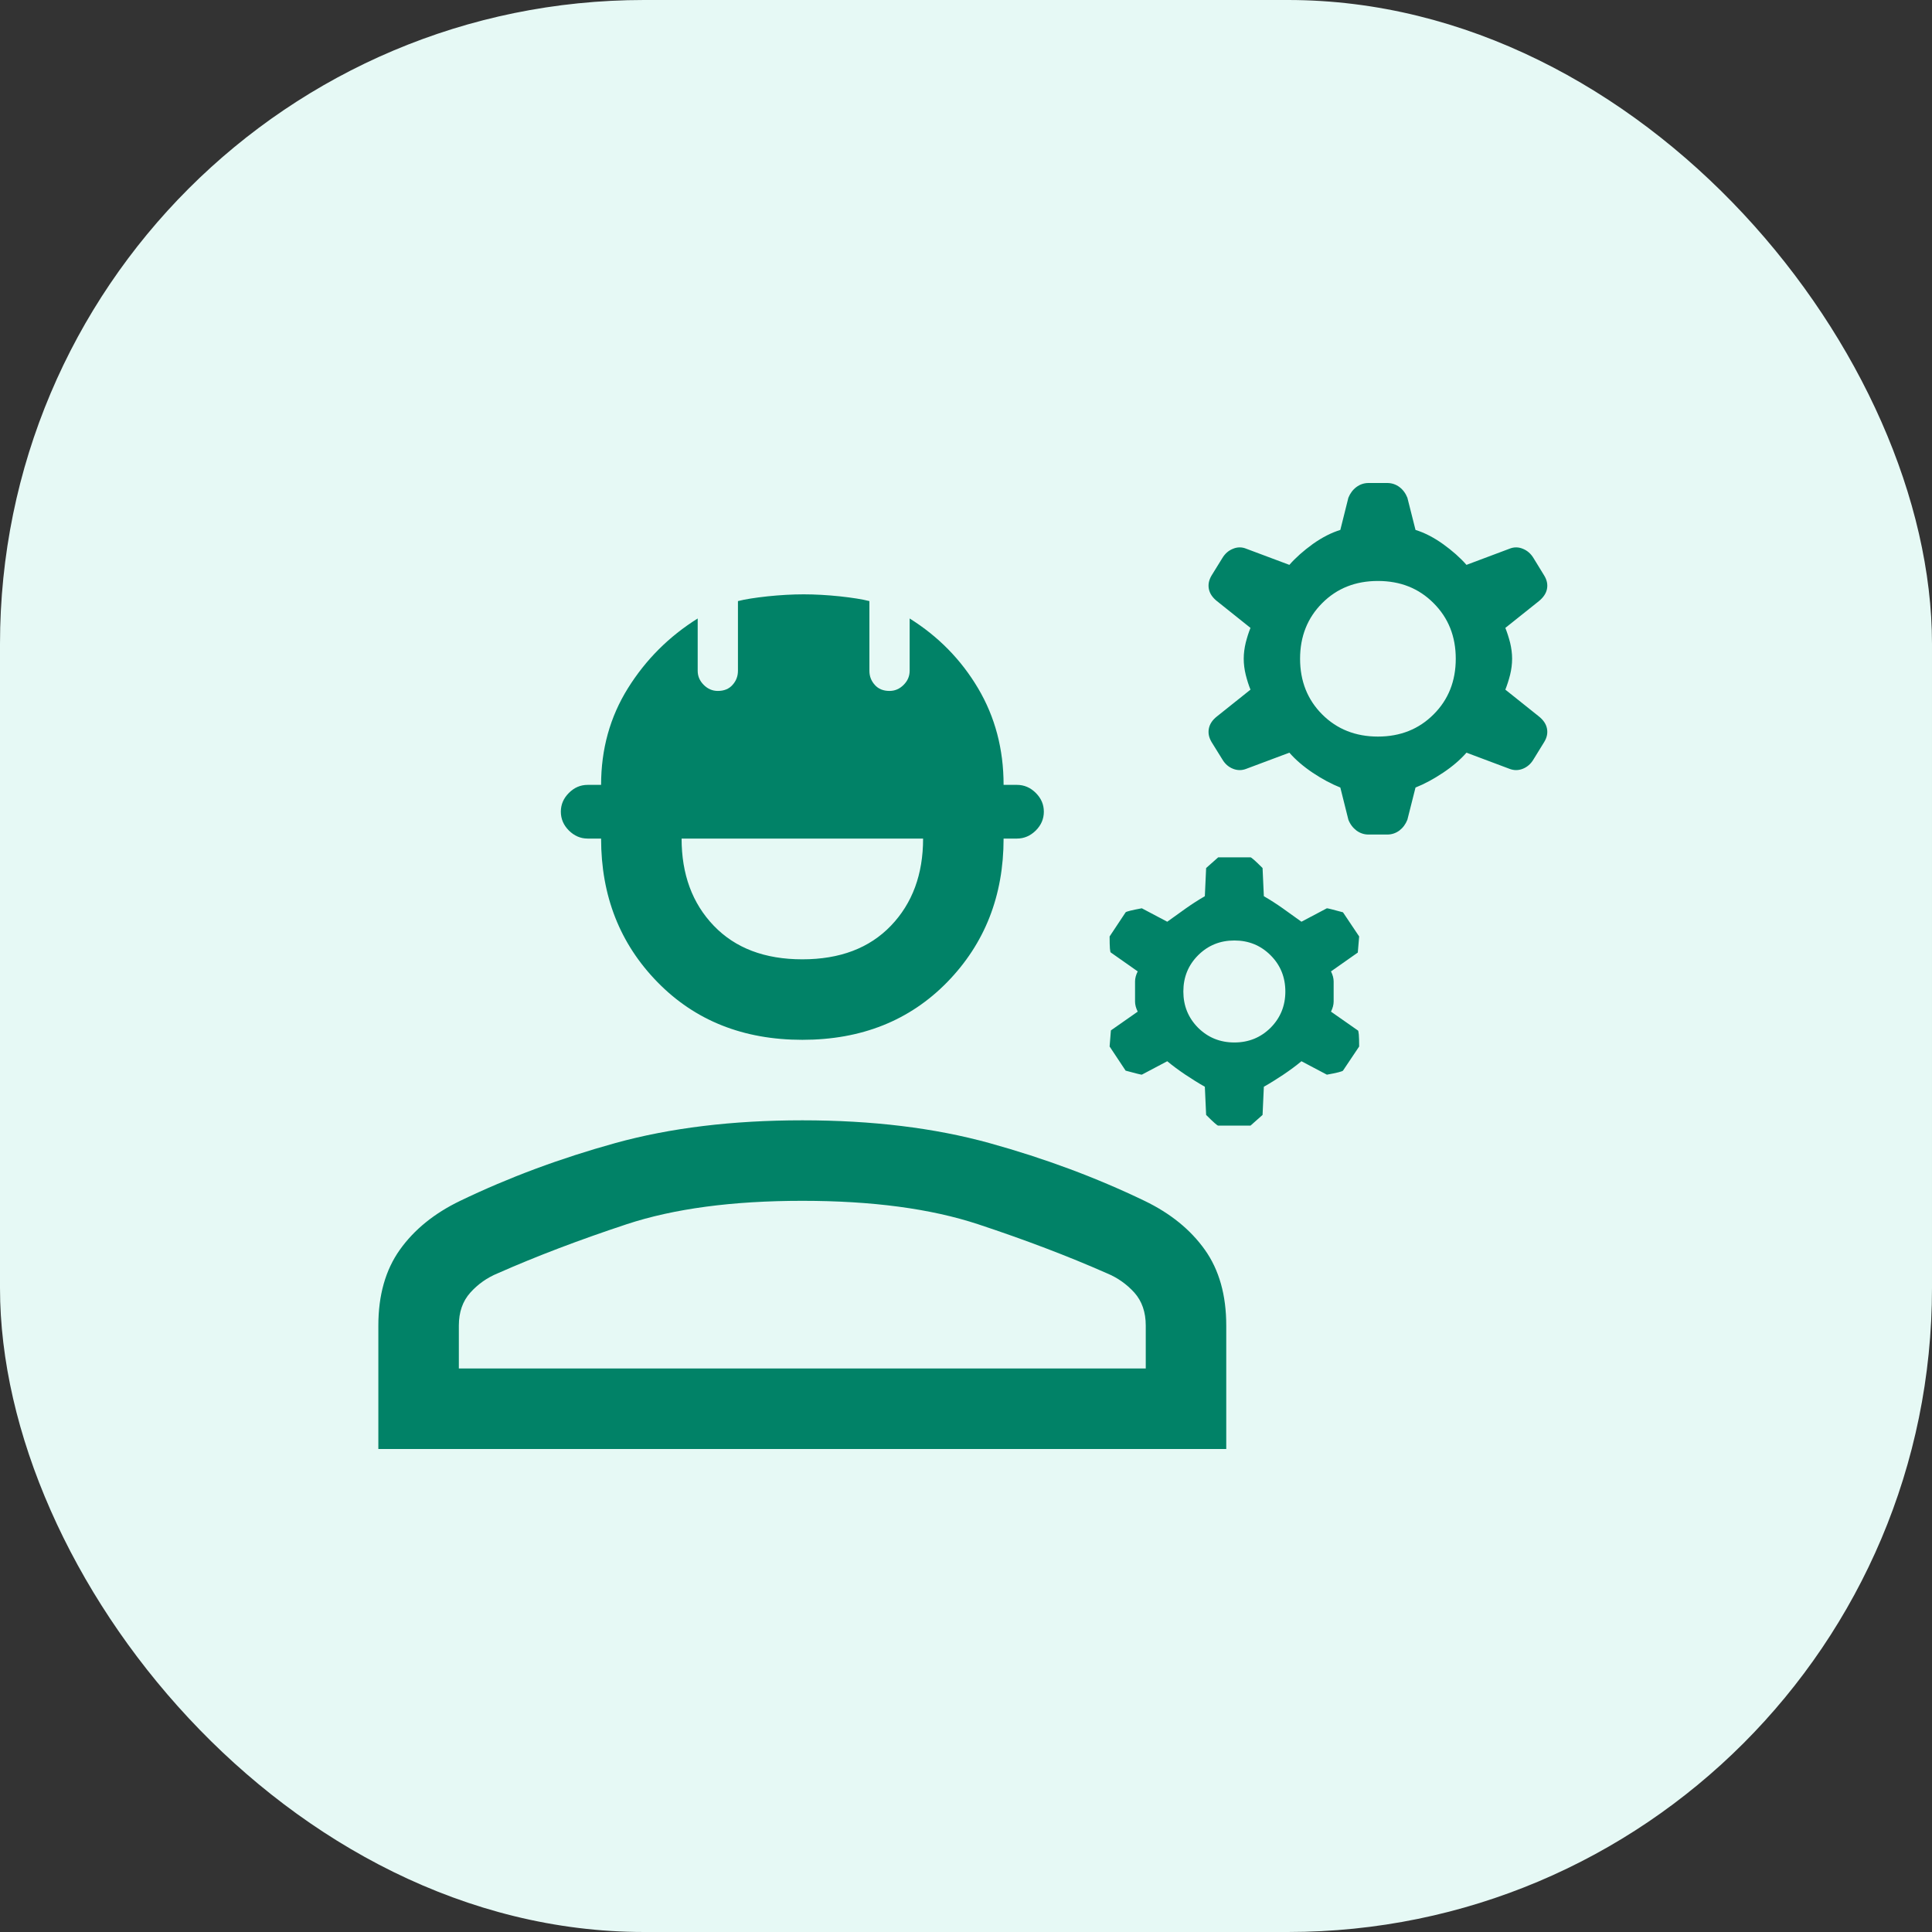
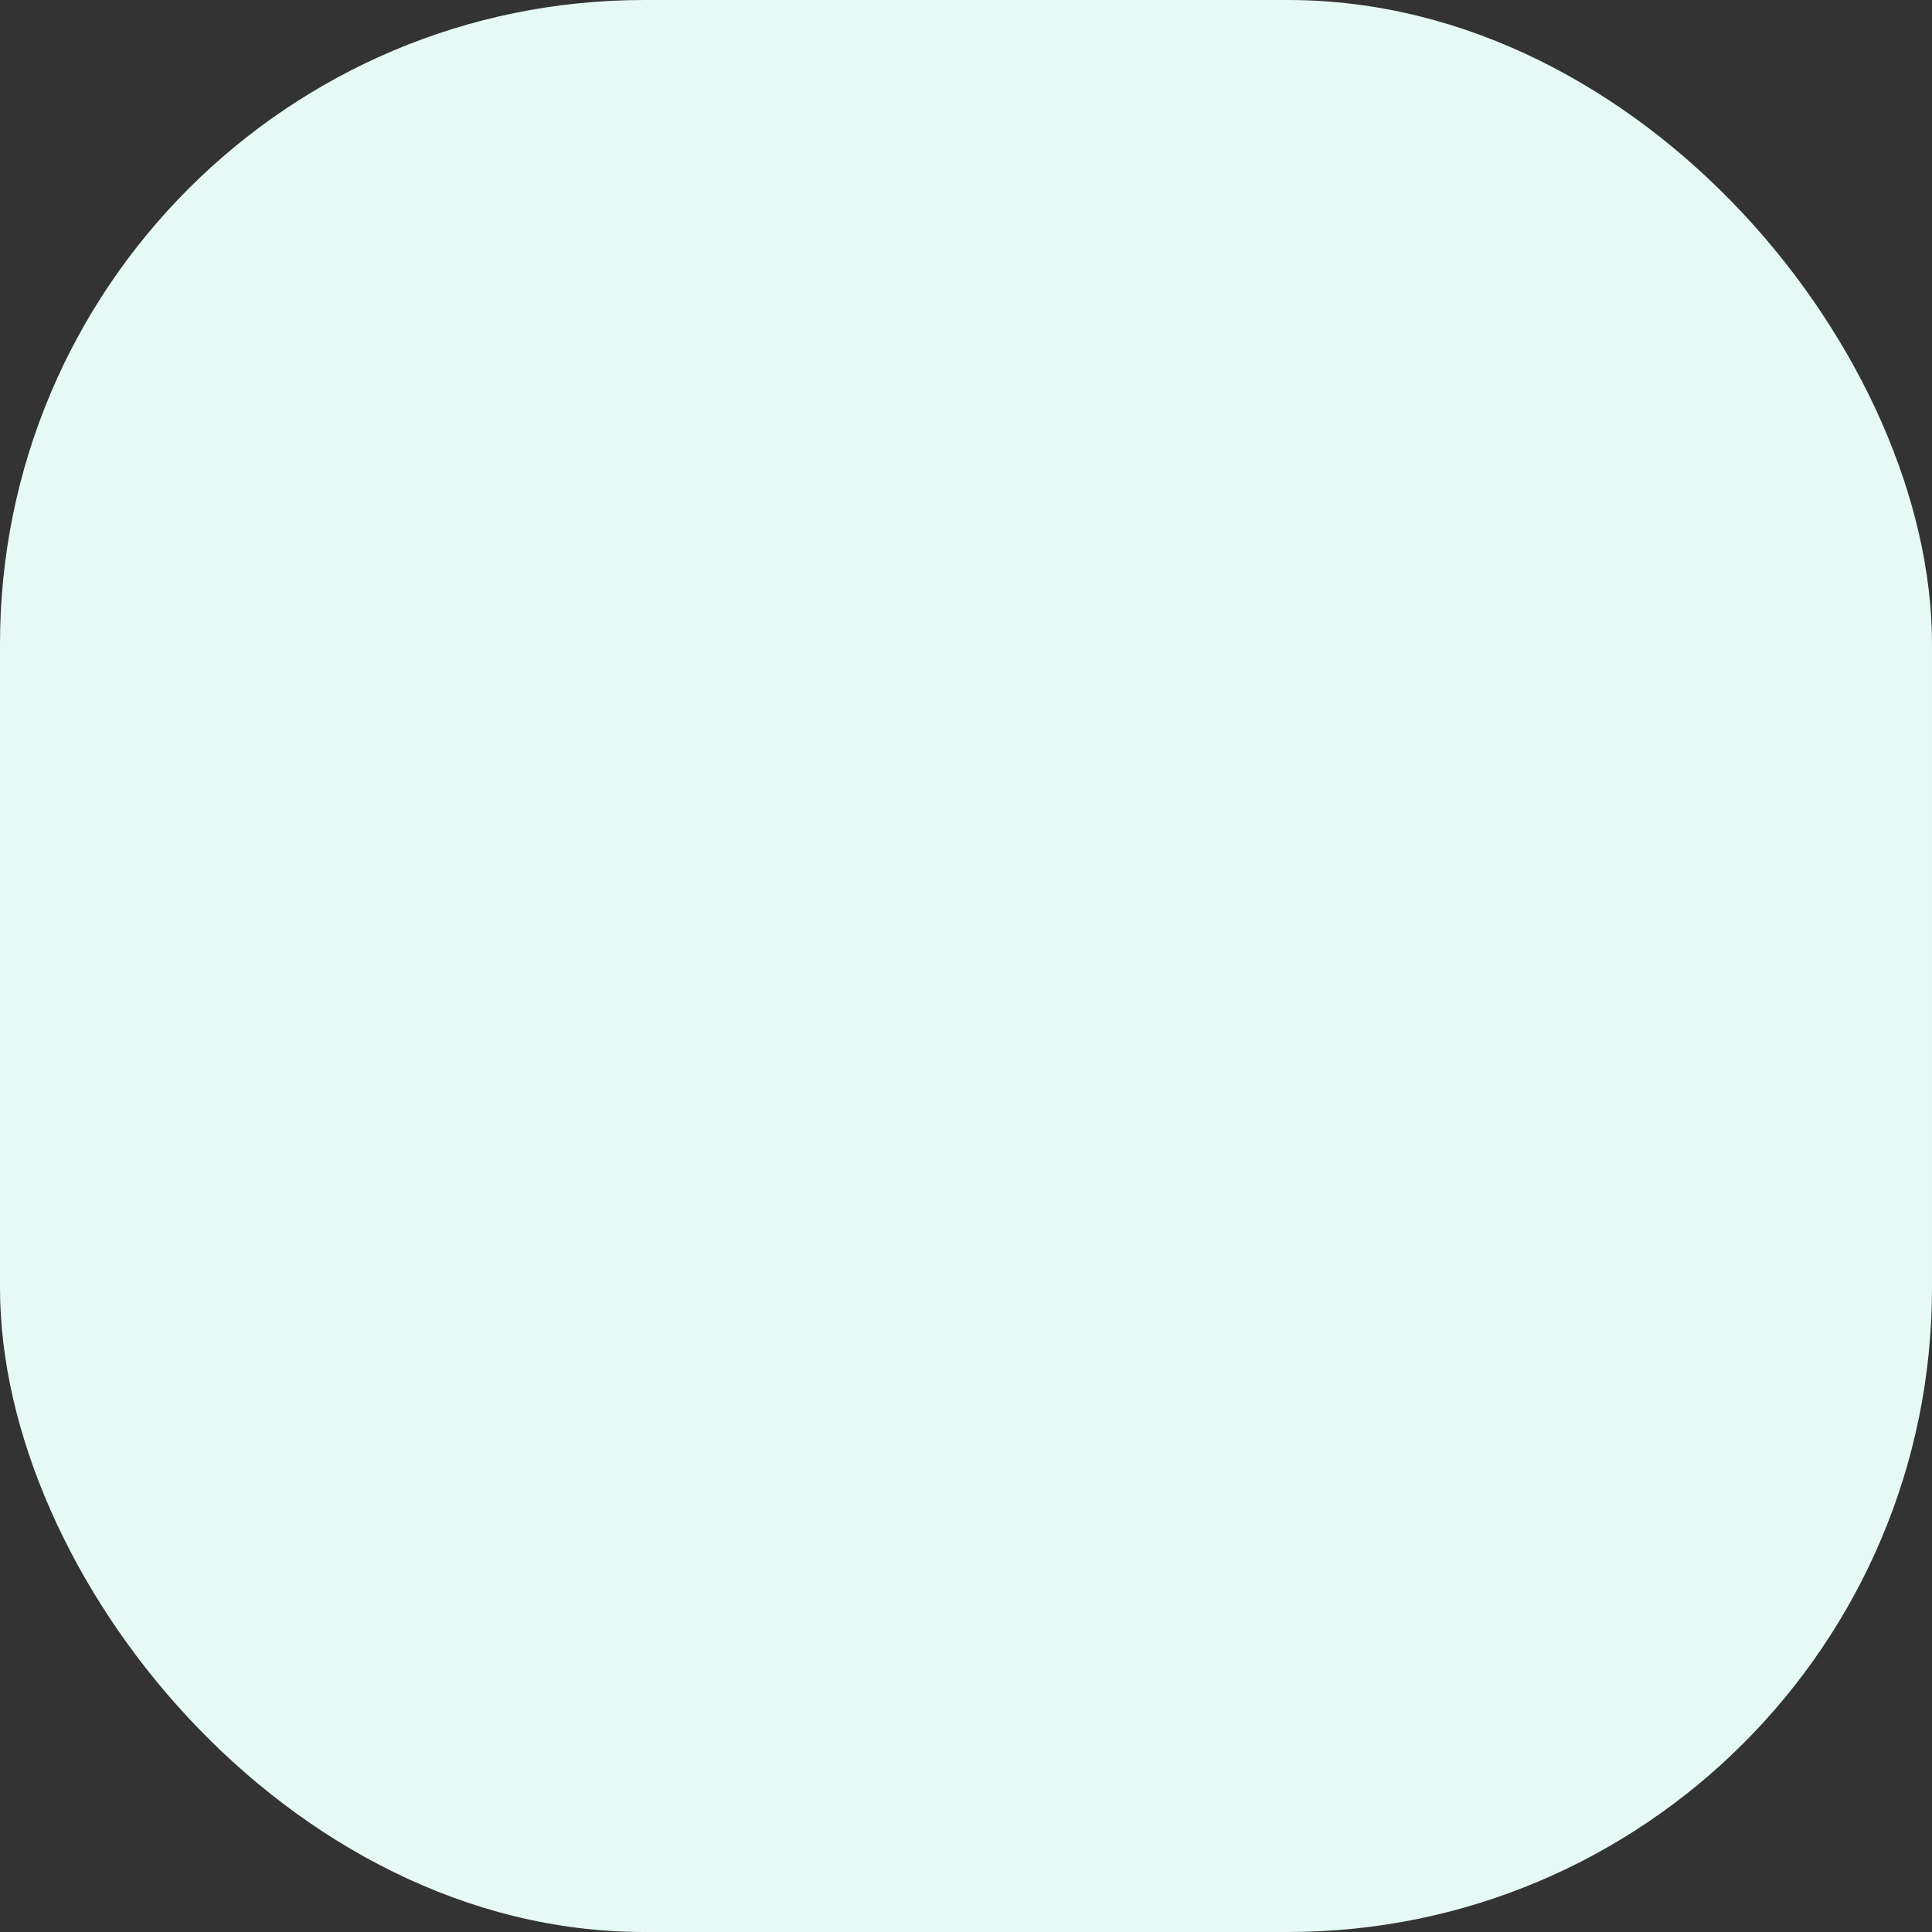
<svg xmlns="http://www.w3.org/2000/svg" width="24" height="24" viewBox="0 0 24 24" fill="none">
  <rect x="0" y="0" width="24" height="24" fill="#333333" stroke="none" />
  <rect width="24" height="24" rx="8" fill="#E6F9F5" />
-   <path d="M17 10.367C16.945 10.367 16.895 10.35 16.85 10.317C16.806 10.283 16.772 10.239 16.75 10.183L16.65 9.783C16.539 9.739 16.425 9.678 16.308 9.6C16.192 9.522 16.095 9.439 16.017 9.35L15.483 9.55C15.428 9.572 15.372 9.572 15.317 9.55C15.261 9.528 15.217 9.489 15.184 9.433L15.05 9.217C15.017 9.161 15.006 9.106 15.017 9.05C15.028 8.994 15.061 8.944 15.117 8.9L15.534 8.567C15.511 8.511 15.492 8.45 15.475 8.383C15.459 8.317 15.45 8.25 15.45 8.183C15.45 8.117 15.459 8.05 15.475 7.983C15.492 7.917 15.511 7.856 15.534 7.8L15.117 7.467C15.061 7.422 15.028 7.372 15.017 7.317C15.006 7.261 15.017 7.206 15.05 7.15L15.184 6.933C15.217 6.878 15.261 6.839 15.317 6.817C15.372 6.794 15.428 6.794 15.483 6.817L16.017 7.017C16.095 6.928 16.192 6.842 16.308 6.758C16.425 6.675 16.539 6.617 16.65 6.583L16.75 6.183C16.772 6.128 16.806 6.083 16.85 6.05C16.895 6.017 16.945 6 17 6H17.233C17.289 6 17.339 6.017 17.384 6.05C17.428 6.083 17.461 6.128 17.483 6.183L17.584 6.583C17.695 6.617 17.808 6.675 17.925 6.758C18.042 6.842 18.139 6.928 18.217 7.017L18.75 6.817C18.806 6.794 18.861 6.794 18.917 6.817C18.972 6.839 19.017 6.878 19.05 6.933L19.183 7.15C19.217 7.206 19.228 7.261 19.217 7.317C19.206 7.372 19.172 7.422 19.117 7.467L18.7 7.8C18.722 7.856 18.742 7.917 18.759 7.983C18.775 8.05 18.784 8.117 18.784 8.183C18.784 8.25 18.775 8.317 18.759 8.383C18.742 8.45 18.722 8.511 18.7 8.567L19.117 8.9C19.172 8.944 19.206 8.994 19.217 9.05C19.228 9.106 19.217 9.161 19.183 9.217L19.05 9.433C19.017 9.489 18.972 9.528 18.917 9.55C18.861 9.572 18.806 9.572 18.75 9.55L18.217 9.35C18.139 9.439 18.042 9.522 17.925 9.6C17.808 9.678 17.695 9.739 17.584 9.783L17.483 10.183C17.461 10.239 17.428 10.283 17.384 10.317C17.339 10.35 17.289 10.367 17.233 10.367H17ZM17.117 9.15C17.395 9.15 17.625 9.058 17.808 8.875C17.992 8.692 18.084 8.461 18.084 8.183C18.084 7.906 17.992 7.675 17.808 7.492C17.625 7.308 17.395 7.217 17.117 7.217C16.839 7.217 16.608 7.308 16.425 7.492C16.242 7.675 16.15 7.906 16.15 8.183C16.15 8.461 16.242 8.692 16.425 8.875C16.608 9.058 16.839 9.15 17.117 9.15ZM15.133 13.983C15.122 13.983 15.072 13.939 14.983 13.85L14.967 13.5C14.889 13.456 14.809 13.406 14.725 13.35C14.642 13.294 14.567 13.239 14.5 13.183L14.184 13.35C14.172 13.35 14.106 13.333 13.983 13.3L13.784 13C13.784 13 13.789 12.933 13.8 12.8L14.133 12.567C14.111 12.522 14.1 12.481 14.1 12.442C14.1 12.403 14.1 12.361 14.1 12.317C14.1 12.272 14.1 12.231 14.1 12.192C14.1 12.153 14.111 12.111 14.133 12.067L13.8 11.833C13.789 11.833 13.784 11.767 13.784 11.633L13.983 11.333C13.995 11.322 14.061 11.306 14.184 11.283L14.5 11.45C14.578 11.394 14.656 11.339 14.733 11.283C14.811 11.228 14.889 11.178 14.967 11.133L14.983 10.783C14.983 10.783 15.034 10.739 15.133 10.65H15.534C15.545 10.65 15.595 10.694 15.684 10.783L15.7 11.133C15.778 11.178 15.856 11.228 15.934 11.283C16.011 11.339 16.089 11.394 16.167 11.45L16.483 11.283C16.495 11.283 16.561 11.3 16.683 11.333L16.884 11.633C16.884 11.633 16.878 11.7 16.867 11.833L16.534 12.067C16.556 12.111 16.567 12.153 16.567 12.192C16.567 12.231 16.567 12.272 16.567 12.317C16.567 12.361 16.567 12.403 16.567 12.442C16.567 12.481 16.556 12.522 16.534 12.567L16.867 12.8C16.878 12.8 16.884 12.867 16.884 13L16.683 13.3C16.672 13.311 16.606 13.328 16.483 13.35L16.167 13.183C16.1 13.239 16.025 13.294 15.942 13.35C15.858 13.406 15.778 13.456 15.7 13.5L15.684 13.85C15.684 13.85 15.633 13.894 15.534 13.983H15.133ZM15.334 12.95C15.511 12.95 15.661 12.889 15.784 12.767C15.906 12.644 15.967 12.494 15.967 12.317C15.967 12.139 15.906 11.989 15.784 11.867C15.661 11.744 15.511 11.683 15.334 11.683C15.156 11.683 15.006 11.744 14.883 11.867C14.761 11.989 14.7 12.139 14.7 12.317C14.7 12.494 14.761 12.644 14.883 12.767C15.006 12.889 15.156 12.95 15.334 12.95ZM9.967 12.917C9.234 12.917 8.634 12.678 8.167 12.2C7.7 11.722 7.467 11.128 7.467 10.417H7.3C7.211 10.417 7.134 10.383 7.067 10.317C7 10.25 6.967 10.172 6.967 10.083C6.967 9.994 7 9.917 7.067 9.85C7.134 9.783 7.211 9.75 7.3 9.75H7.467C7.467 9.306 7.578 8.906 7.8 8.55C8.022 8.194 8.311 7.906 8.667 7.683V8.333C8.667 8.4 8.692 8.458 8.742 8.508C8.792 8.558 8.85 8.583 8.917 8.583C8.995 8.583 9.056 8.558 9.1 8.508C9.145 8.458 9.167 8.4 9.167 8.333V7.467C9.256 7.444 9.378 7.425 9.534 7.408C9.689 7.392 9.839 7.383 9.984 7.383C10.128 7.383 10.278 7.392 10.434 7.408C10.589 7.425 10.711 7.444 10.8 7.467V8.333C10.8 8.4 10.822 8.458 10.867 8.508C10.911 8.558 10.972 8.583 11.05 8.583C11.117 8.583 11.175 8.558 11.225 8.508C11.275 8.458 11.3 8.4 11.3 8.333V7.683C11.656 7.906 11.939 8.194 12.15 8.55C12.361 8.906 12.467 9.306 12.467 9.75H12.633C12.722 9.75 12.8 9.783 12.867 9.85C12.934 9.917 12.967 9.994 12.967 10.083C12.967 10.172 12.934 10.25 12.867 10.317C12.8 10.383 12.722 10.417 12.633 10.417H12.467C12.467 11.128 12.233 11.722 11.767 12.2C11.3 12.678 10.7 12.917 9.967 12.917ZM9.967 11.917C10.434 11.917 10.8 11.778 11.067 11.5C11.334 11.222 11.467 10.861 11.467 10.417H8.467C8.467 10.861 8.6 11.222 8.867 11.5C9.134 11.778 9.5 11.917 9.967 11.917ZM4.7 18V16.467C4.7 16.089 4.789 15.775 4.967 15.525C5.145 15.275 5.395 15.072 5.717 14.917C6.317 14.628 6.959 14.389 7.642 14.2C8.325 14.011 9.1 13.917 9.967 13.917C10.834 13.917 11.608 14.011 12.292 14.2C12.975 14.389 13.617 14.628 14.217 14.917C14.539 15.072 14.789 15.275 14.967 15.525C15.145 15.775 15.233 16.089 15.233 16.467V18H4.7ZM5.7 17H14.233V16.467C14.233 16.3 14.186 16.164 14.092 16.058C13.997 15.953 13.883 15.872 13.75 15.817C13.272 15.606 12.739 15.403 12.15 15.208C11.561 15.014 10.834 14.917 9.967 14.917C9.1 14.917 8.372 15.014 7.784 15.208C7.195 15.403 6.661 15.606 6.184 15.817C6.05 15.872 5.936 15.953 5.842 16.058C5.747 16.164 5.7 16.3 5.7 16.467V17Z" fill="#018267" />
</svg>